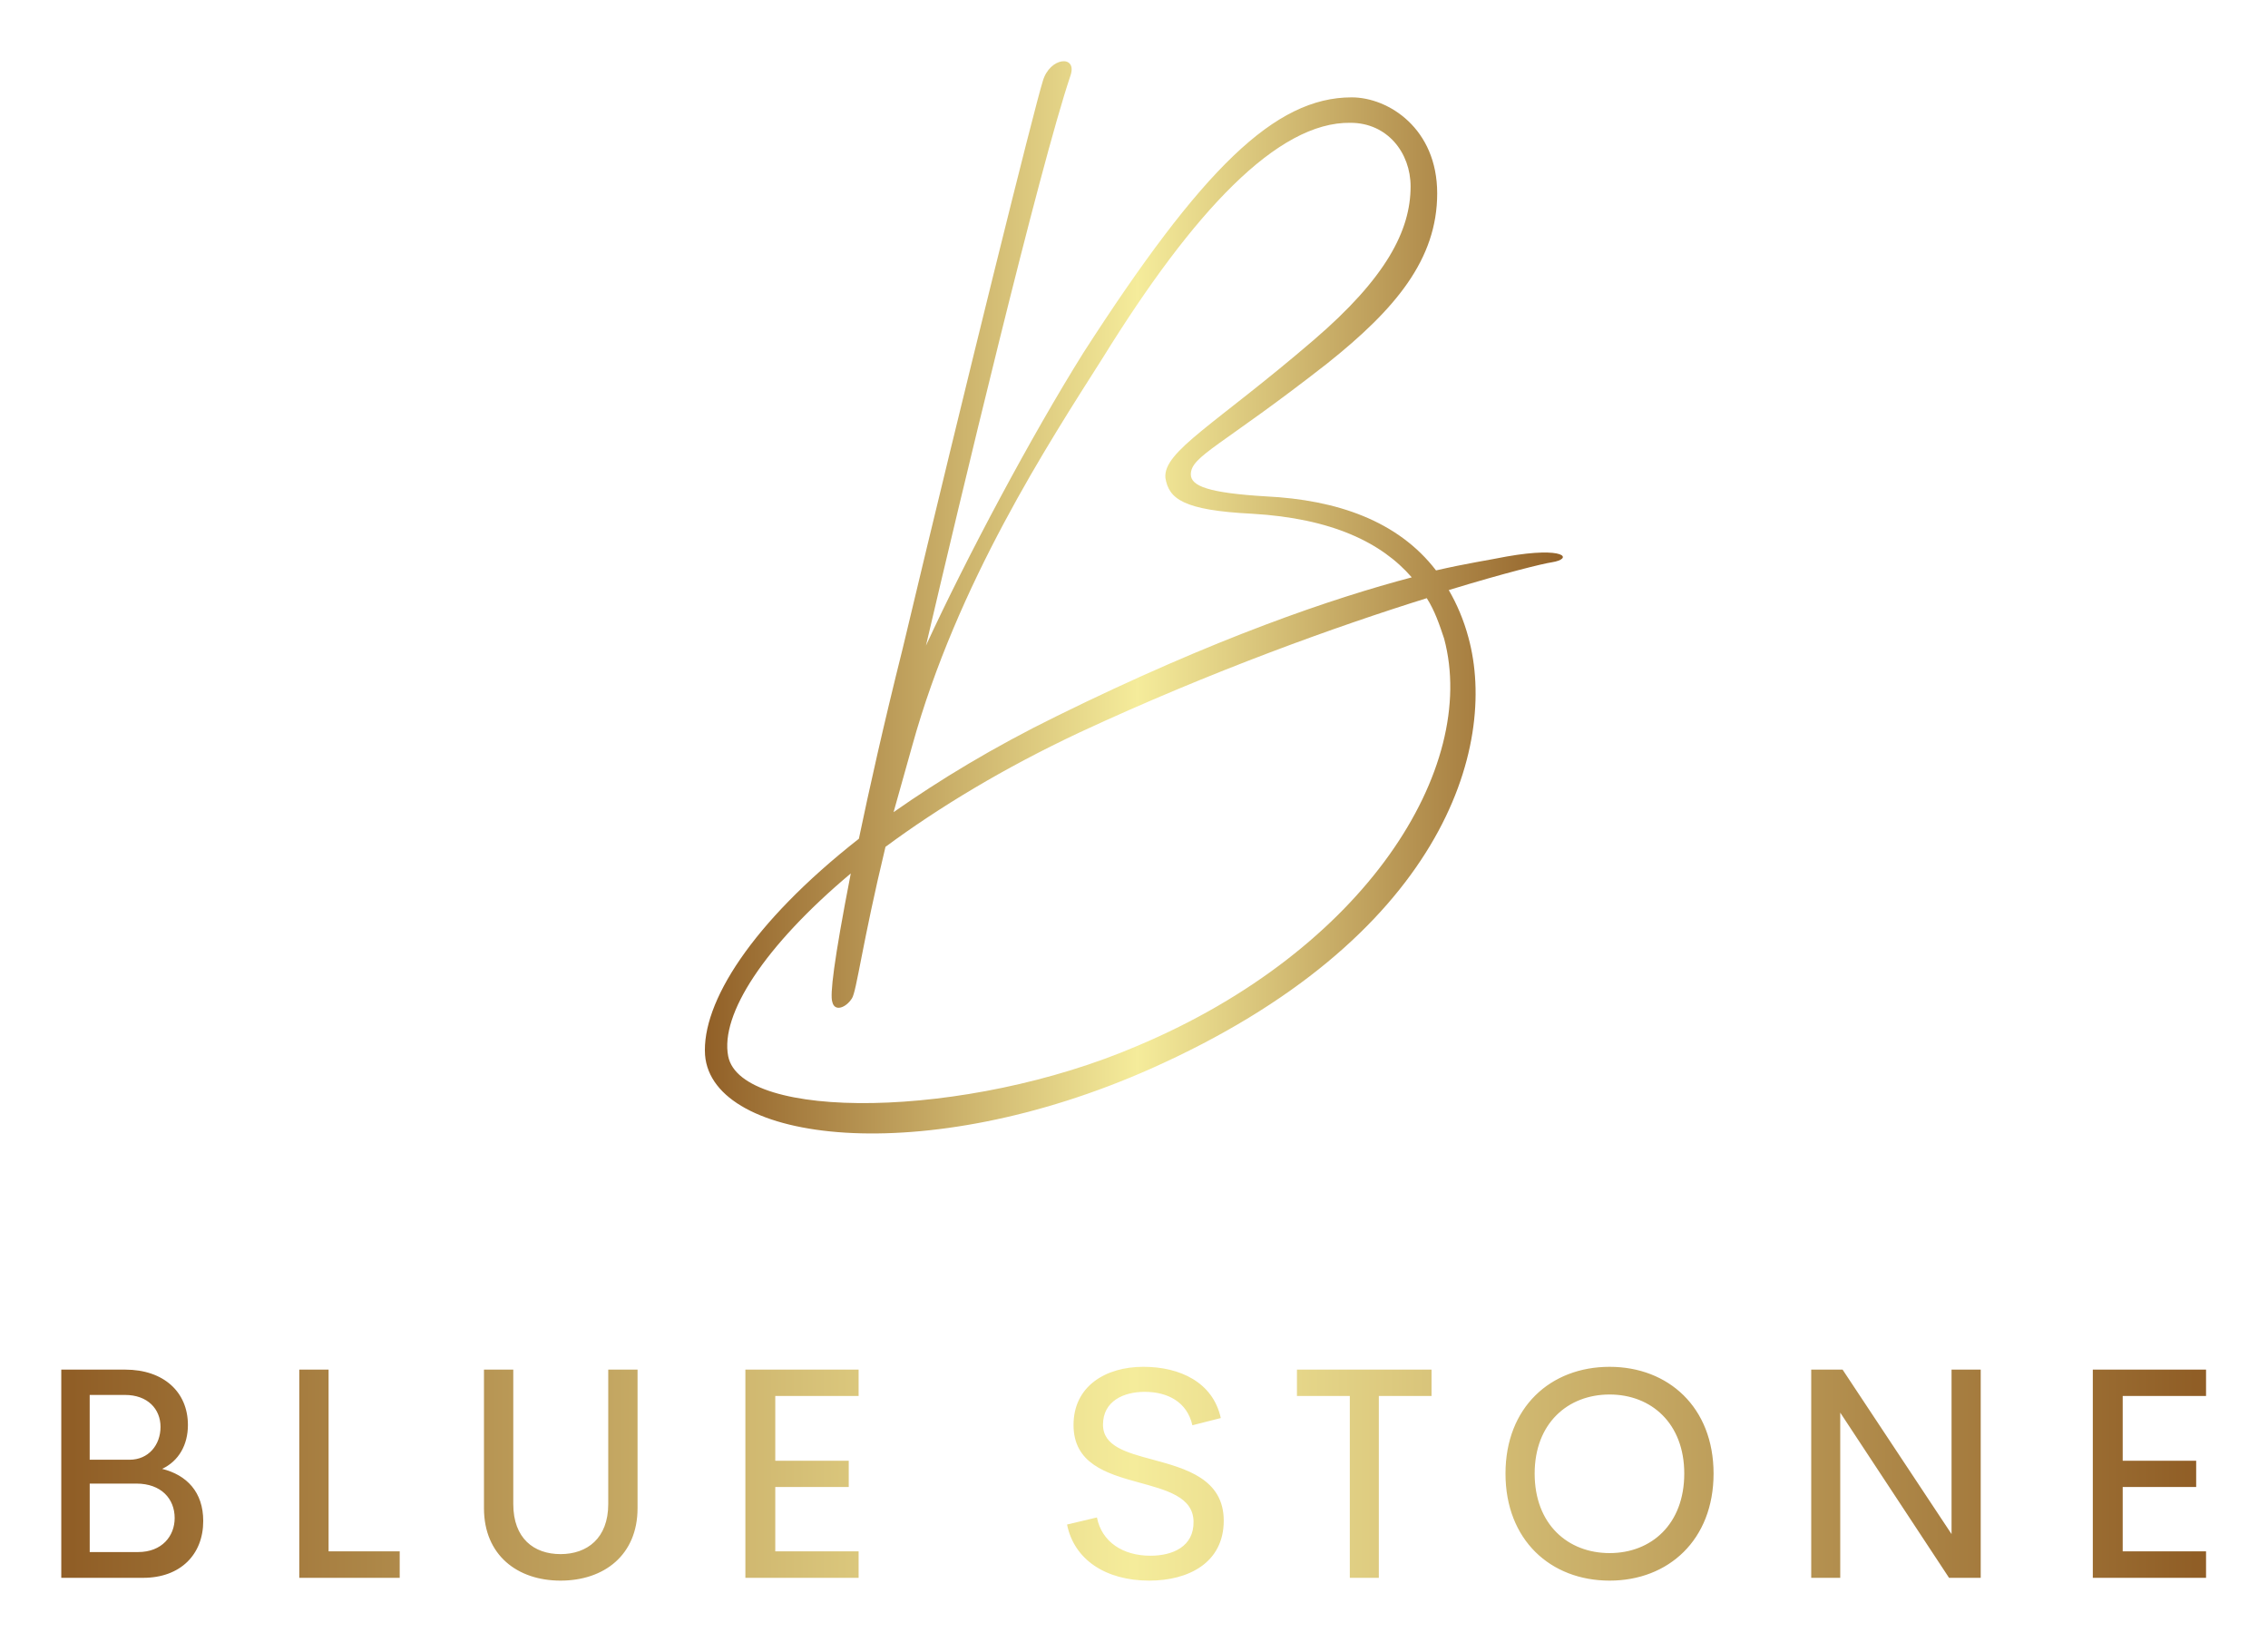
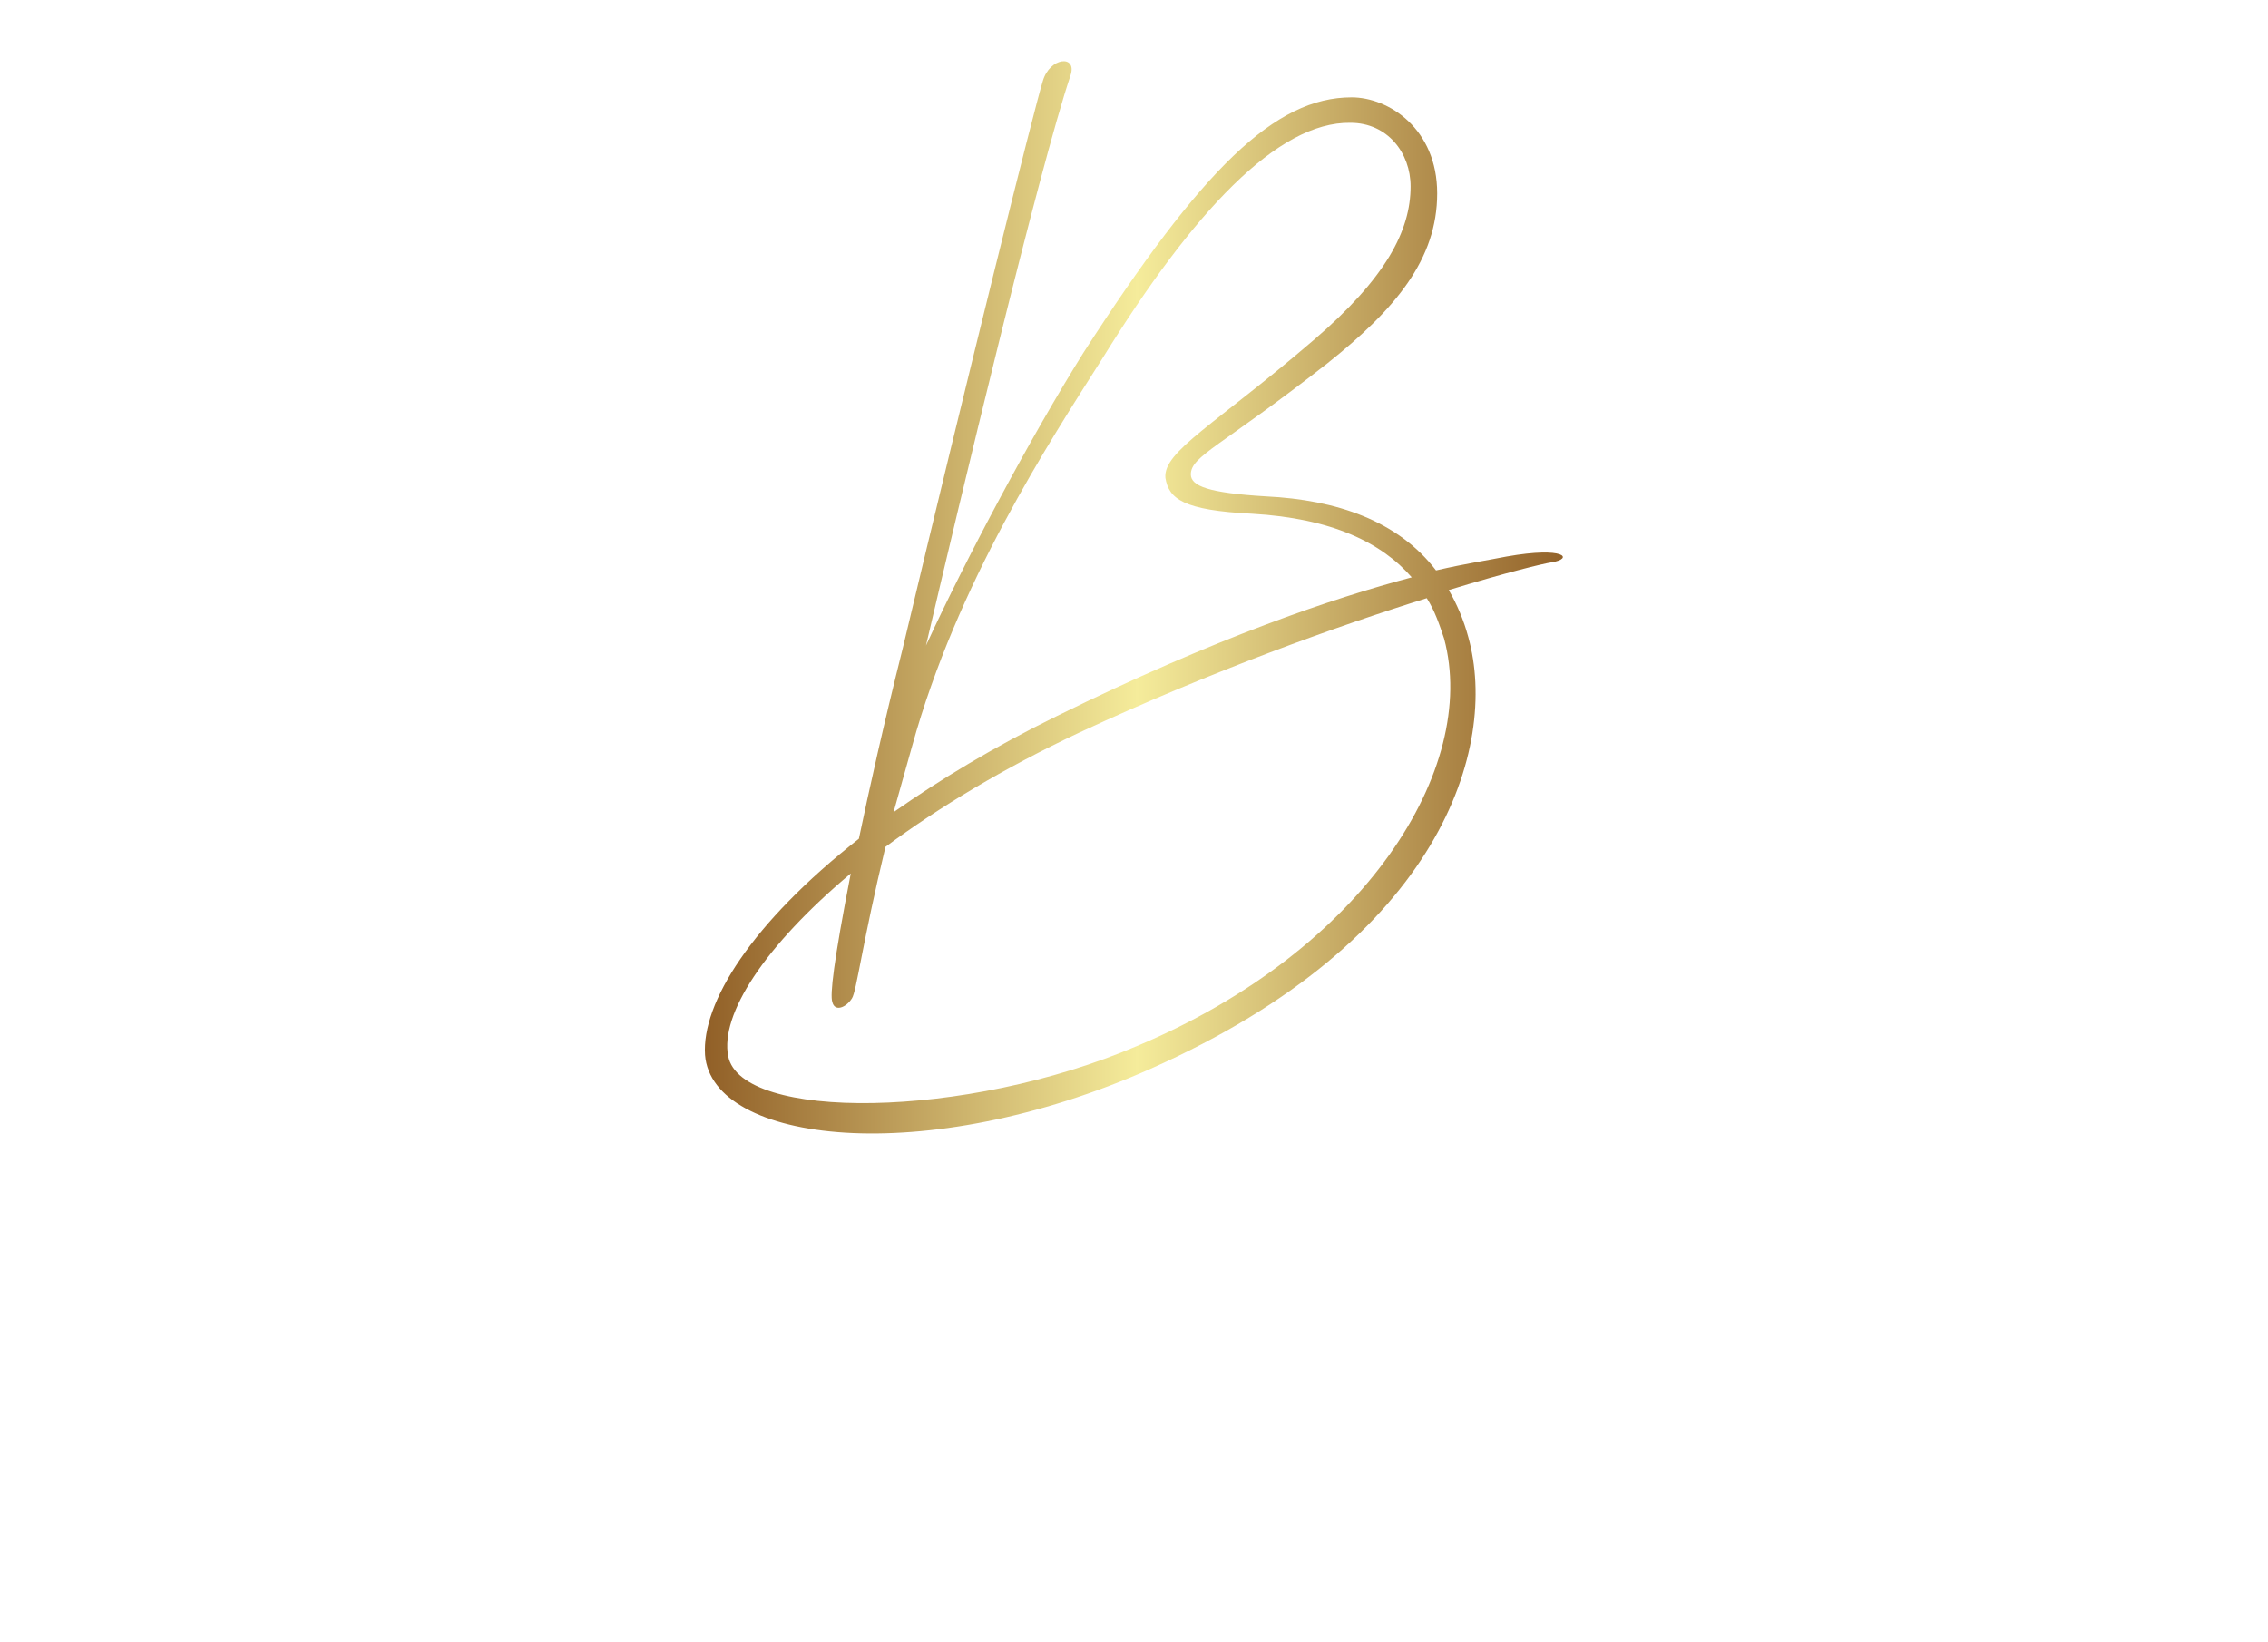
<svg xmlns="http://www.w3.org/2000/svg" version="1.1" width="3171.429" height="2296.207" viewBox="0 -154.286 3171.429 2296.207">
  <g transform="scale(8.571) translate(10, 10)">
    <defs id="SvgjsDefs1109">
      <linearGradient id="SvgjsLinearGradient1114">
        <stop id="SvgjsStop1115" stop-color="#905e26" offset="0" />
        <stop id="SvgjsStop1116" stop-color="#f5ec9b" offset="0.5" />
        <stop id="SvgjsStop1117" stop-color="#905e26" offset="1" />
      </linearGradient>
      <linearGradient id="SvgjsLinearGradient1118">
        <stop id="SvgjsStop1119" stop-color="#905e26" offset="0" />
        <stop id="SvgjsStop1120" stop-color="#f5ec9b" offset="0.5" />
        <stop id="SvgjsStop1121" stop-color="#905e26" offset="1" />
      </linearGradient>
    </defs>
    <g id="SvgjsG1110" featureKey="monogramFeature-0" transform="matrix(3.145,0,0,3.145,104.839,-104.579)" fill="url(#SvgjsLinearGradient1114)">
      <path d="M19.02 28.26 c-1.62 4.8 -5.76 22.14 -7.5 29.58 c2.1 -4.56 5.46 -10.86 8.16 -15.18 c6.18 -9.6 9.96 -13.26 13.92 -13.26 c1.92 0 4.44 1.62 4.44 4.98 c0 3.42 -2.16 6 -5.7 8.82 c-5.52 4.32 -7.08 4.8 -7.08 5.76 c0 0.6 0.9 0.96 3.9 1.14 c3.66 0.18 6.84 1.26 8.82 3.84 c1.56 -0.36 2.76 -0.54 3.66 -0.72 c3.06 -0.54 3.48 0.12 2.34 0.3 c-0.42 0.06 -2.4 0.54 -5.34 1.44 c0.42 0.72 0.78 1.56 1.02 2.46 c1.56 5.7 -1.38 15.66 -16.5 22.38 c-11.76 5.22 -22.74 3.84 -23.1 -0.72 c-0.18 -2.7 2.4 -6.84 7.98 -11.22 c0.54 -2.58 1.26 -5.82 2.28 -9.9 c3.3 -13.86 6.84 -28.08 7.26 -29.4 c0.36 -1.26 1.8 -1.38 1.44 -0.3 z M6.66 76.32 c-0.12 -0.36 0.06 -2.04 0.96 -6.66 c-4.5 3.78 -6.78 7.32 -6.36 9.48 c0.66 3.36 12.3 3.3 21.24 -0.54 c11.82 -4.98 17.7 -14.4 15.9 -21.12 c-0.24 -0.72 -0.48 -1.44 -0.9 -2.1 c-4.62 1.44 -11.16 3.78 -18 6.96 c-3.96 1.86 -7.32 3.9 -10.08 5.94 c-1.2 4.98 -1.5 7.5 -1.74 7.86 c-0.3 0.48 -0.9 0.72 -1.02 0.18 z M10.8 63.06 l-0.96 3.42 c2.4 -1.68 5.16 -3.36 8.46 -4.98 c8.28 -4.08 14.34 -6.12 18.42 -7.2 c-1.56 -1.8 -4.14 -3.06 -8.28 -3.3 c-3.6 -0.18 -4.32 -0.78 -4.5 -1.86 c-0.12 -1.38 2.58 -2.76 7.68 -7.14 c3.78 -3.24 5.04 -5.7 5.04 -7.98 c0 -1.74 -1.2 -3.3 -3.12 -3.3 c-3.78 -0.06 -8.16 4.62 -12.84 12.18 c-2.82 4.44 -7.56 11.7 -9.9 20.16 z" />
    </g>
    <g id="SvgjsG1111" featureKey="nameFeature-0" transform="matrix(1.23,0,0,1.23,-5.167,180.222)" fill="url(#SvgjsLinearGradient1118)">
-       <path d="M17.578 25.547 c3.262 0.82 5.449 3.066 5.449 6.914 c0 4.434 -3.008 7.539 -7.969 7.539 l-10.859 0 l0 -27.617 l8.477 0 c5.098 0 8.32 2.969 8.32 7.344 c0 2.617 -1.191 4.766 -3.418 5.82 z M17.363 19.98 c0 -2.383 -1.719 -4.238 -4.707 -4.238 l-4.688 0 l0 8.594 l5.293 0 c2.5 0 4.102 -1.953 4.102 -4.356 z M14.395 36.582 c3.144 0 4.844 -2.109 4.844 -4.512 c0 -2.539 -1.777 -4.57 -5.078 -4.57 l-6.191 0 l0 9.082 l6.426 0 z M39.654 36.484 l9.434 0 l0 3.516 l-13.32 0 l0 -27.617 l3.887 0 l0 24.102 z M70.421 40.371 c-5.723 0 -10.156 -3.379 -10.156 -9.609 l0 -18.379 l3.887 0 l0 17.832 c0 4.551 2.734 6.641 6.269 6.641 s6.328 -2.109 6.328 -6.641 l0 -17.832 l3.887 0 l0 18.379 c0 6.231 -4.453 9.609 -10.215 9.609 z M109.958 15.879 l-11.055 0 l0 8.594 l9.746 0 l0 3.477 l-9.746 0 l0 8.535 l11.055 0 l0 3.516 l-15.02 0 l0 -27.617 l15.02 0 l0 3.496 z M148.523 40.371 c-5.762 0 -9.98 -2.754 -10.918 -7.441 l3.965 -0.938 c0.625 3.223 3.418 5.078 7.09 5.078 c2.949 0 5.781 -1.211 5.723 -4.531 c-0.039 -3.281 -3.594 -4.18 -7.363 -5.215 c-4.277 -1.172 -8.555 -2.519 -8.555 -7.598 c0 -5.137 4.238 -7.715 9.258 -7.715 c4.863 0 9.238 2.051 10.273 6.797 l-3.769 0.957 c-0.684 -3.066 -3.242 -4.434 -6.328 -4.434 c-2.773 0 -5.527 1.211 -5.527 4.356 c0 2.852 3.086 3.691 6.582 4.629 c4.394 1.191 9.434 2.559 9.434 8.105 c0 5.586 -4.688 7.949 -9.863 7.949 z M185.95 12.383 l0 3.496 l-6.992 0 l0 24.121 l-3.848 0 l0 -24.121 l-7.012 0 l0 -3.496 l17.852 0 z M209.569 40.371 c-7.832 0 -13.809 -5.391 -13.809 -14.199 c0 -8.789 5.977 -14.16 13.809 -14.16 c7.793 0 13.789 5.371 13.789 14.16 c0 8.809 -5.996 14.199 -13.789 14.199 z M209.569 36.719 c5.527 0 9.902 -3.828 9.902 -10.547 c0 -6.66 -4.375 -10.488 -9.902 -10.488 c-5.547 0 -9.941 3.828 -9.941 10.488 c0 6.719 4.394 10.547 9.941 10.547 z M254.926 12.383 l3.867 0 l0 27.617 l-4.199 0 l-14.434 -21.914 l0 21.914 l-3.848 0 l0 -27.617 l4.16 0 l14.453 21.816 l0 -21.816 z M288.681 15.879 l-11.055 0 l0 8.594 l9.746 0 l0 3.477 l-9.746 0 l0 8.535 l11.055 0 l0 3.516 l-15.02 0 l0 -27.617 l15.02 0 l0 3.496 z" />
-     </g>
+       </g>
  </g>
</svg>